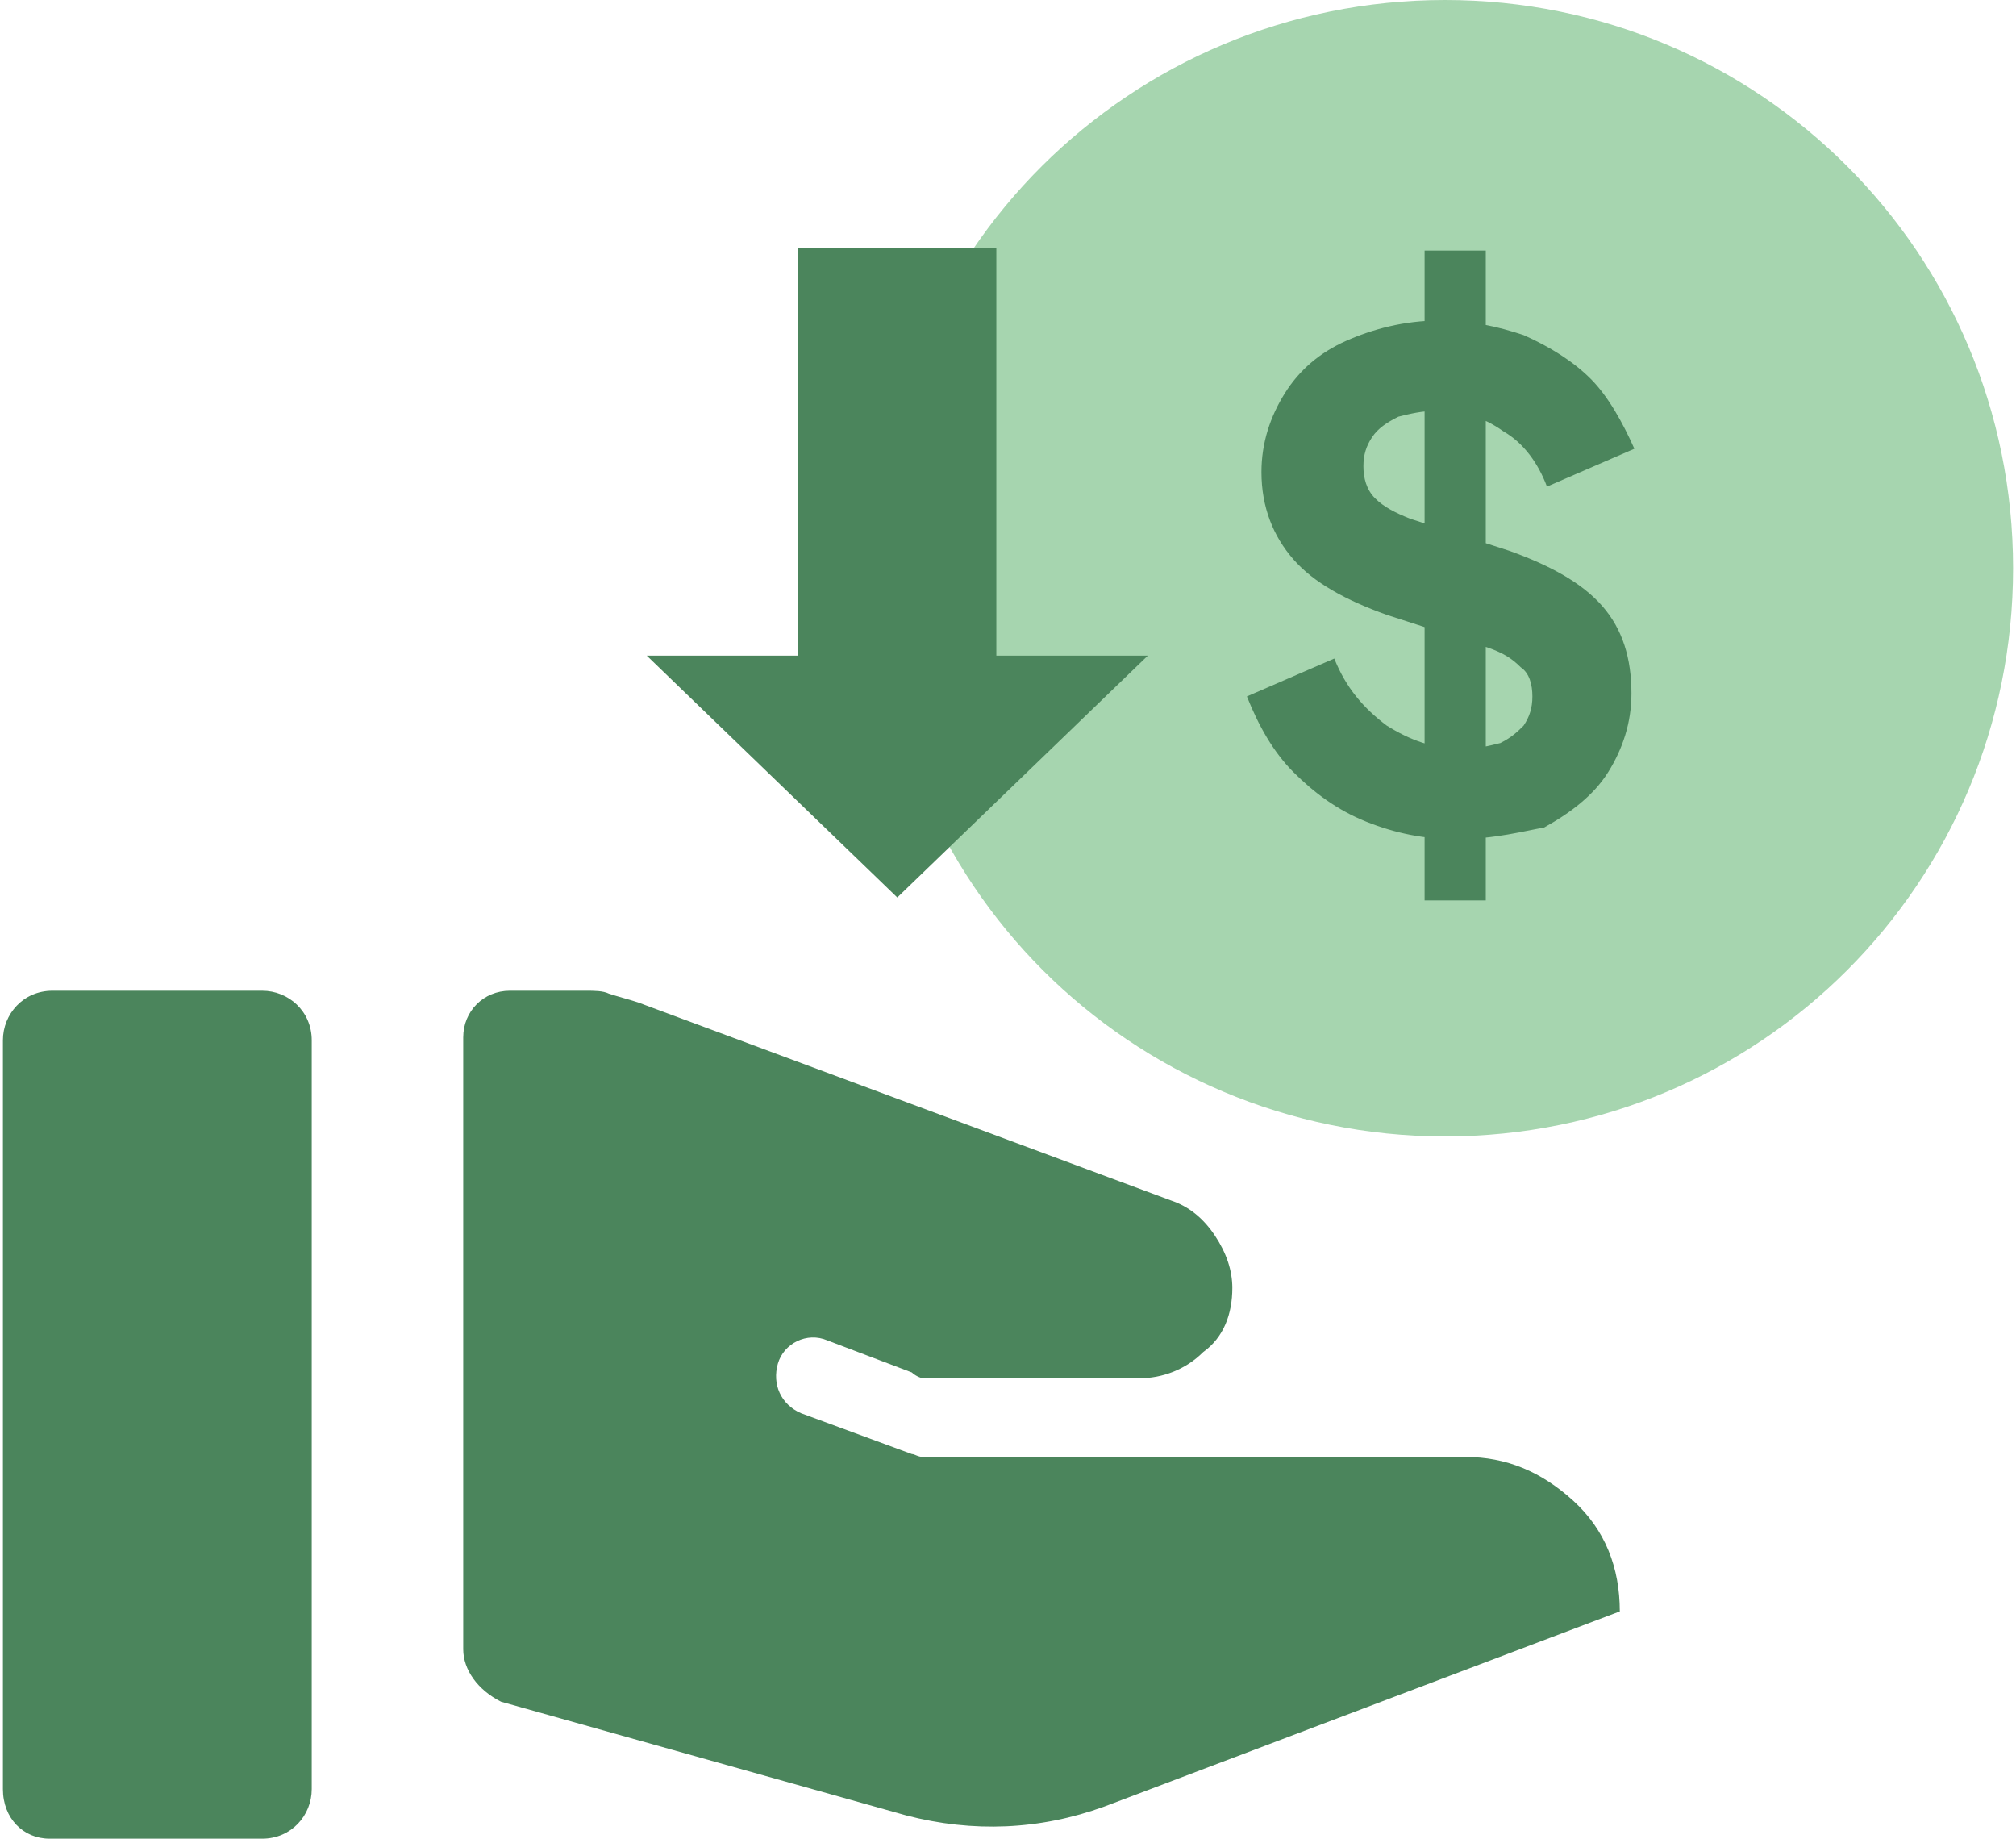
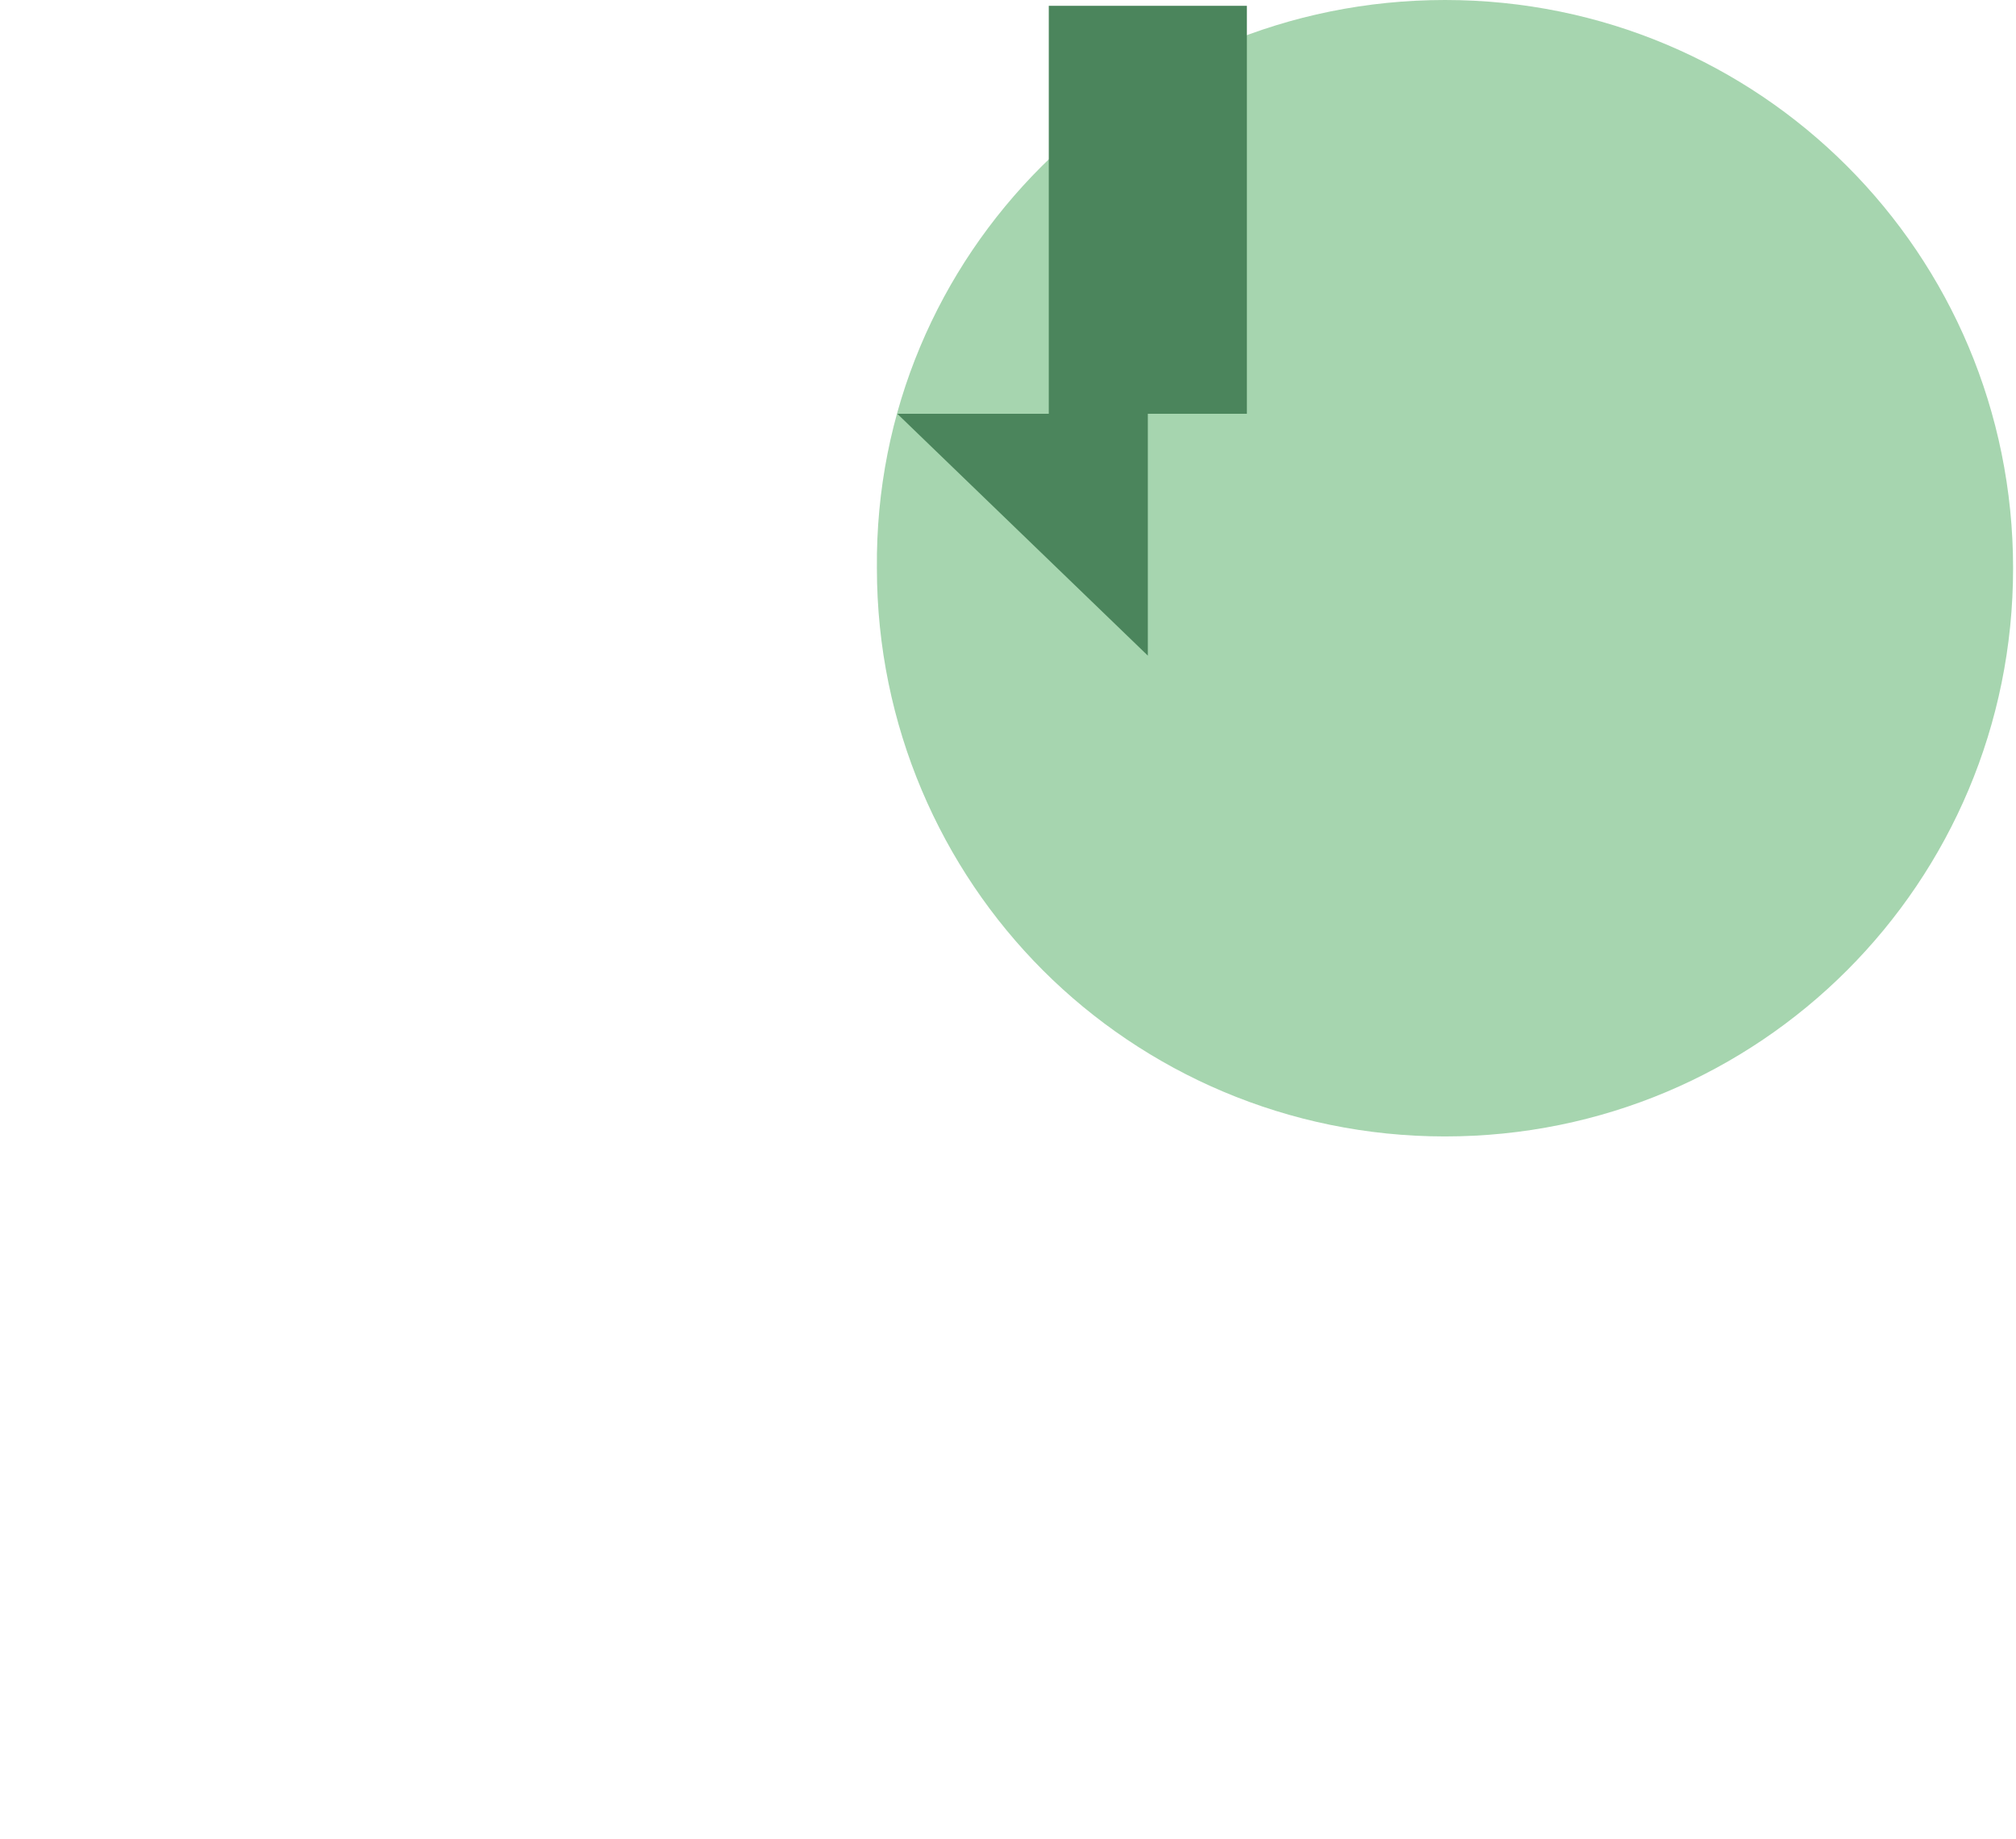
<svg xmlns="http://www.w3.org/2000/svg" version="1.1" id="Layer_2_00000077299921253622803490000002369443611484015547_" x="0px" y="0px" viewBox="0 0 69.2 63.1" style="enable-background:new 0 0 69.2 63.1;" xml:space="preserve">
  <style type="text/css">
	.st0{fill:#4B855C;}
	.st1{fill:#A6D5AF;}
</style>
  <g>
-     <path class="st0" d="M15.9,56.6v-21c0-0.9,0.7-1.6,1.6-1.6h2.6c0.3,0,0.6,0,0.8,0.1c0.3,0.1,0.7,0.2,1,0.3l18.3,6.8    c0.6,0.2,1.1,0.6,1.5,1.2c0.4,0.6,0.6,1.2,0.6,1.8c0,0.9-0.3,1.7-1,2.2c-0.6,0.6-1.4,0.9-2.2,0.9h-6.9c-0.2,0-0.4,0-0.5,0    c-0.1,0-0.3-0.1-0.4-0.2l-2.9-1.1c-0.7-0.3-1.5,0.1-1.7,0.8l0,0c-0.2,0.7,0.1,1.4,0.8,1.7l3.8,1.4c0.1,0,0.2,0.1,0.4,0.1    s0.3,0,0.5,0h18.1c1.4,0,2.6,0.5,3.7,1.5c1.1,1,1.6,2.3,1.6,3.8l-17.7,6.7c-2.2,0.8-4.5,0.9-6.8,0.3l-13.9-3.9    C16.4,58,15.9,57.3,15.9,56.6L15.9,56.6z M0.1,61.4V35.7c0-0.9,0.7-1.7,1.7-1.7h7.2c0.9,0,1.7,0.7,1.7,1.7v25.7    c0,0.9-0.7,1.7-1.7,1.7H1.7C0.8,63.1,0.1,62.4,0.1,61.4z" />
    <path class="st1" d="M69.1,19.5c0,10.8-8.7,19.5-19.5,19.5c-5.4,0-10.3-2.2-13.8-5.7s-5.7-8.4-5.7-13.8C30,8.7,38.8,0,49.6,0    S69.1,8.7,69.1,19.5z" />
-     <path class="st0" d="M50,28.8c-1.1,0-2.1-0.2-3.1-0.6c-1-0.4-1.8-1-2.5-1.7c-0.7-0.7-1.2-1.6-1.6-2.6l3-1.3c0.4,1,1,1.7,1.8,2.3    c0.8,0.5,1.6,0.8,2.6,0.8c0.5,0,0.9-0.1,1.3-0.2c0.4-0.2,0.6-0.4,0.8-0.6c0.2-0.3,0.3-0.6,0.3-1c0-0.4-0.1-0.8-0.4-1    c-0.3-0.3-0.6-0.5-1.2-0.7l-3.4-1.1c-1.4-0.5-2.5-1.1-3.2-1.9c-0.7-0.8-1.1-1.8-1.1-3c0-1,0.3-1.9,0.8-2.7c0.5-0.8,1.2-1.4,2.1-1.8    c0.9-0.4,2-0.7,3.2-0.7c1.1,0,2,0.2,2.9,0.5c0.9,0.4,1.7,0.9,2.3,1.5s1.1,1.5,1.5,2.4l-3,1.3c-0.3-0.8-0.8-1.5-1.5-1.9    c-0.7-0.5-1.4-0.7-2.3-0.7c-0.5,0-0.9,0.1-1.3,0.2c-0.4,0.2-0.7,0.4-0.9,0.7c-0.2,0.3-0.3,0.6-0.3,1c0,0.4,0.1,0.8,0.4,1.1    c0.3,0.3,0.7,0.5,1.2,0.7l3.4,1.1c1.4,0.5,2.5,1.1,3.2,1.9c0.7,0.8,1,1.8,1,3c0,1-0.3,1.9-0.8,2.7c-0.5,0.8-1.3,1.4-2.2,1.9    C52.4,28.5,51.3,28.8,50,28.8z M48.9,30.8V8.6H51v22.3H48.9z" />
-     <path class="st0" d="M39.4,22.5l-8.6,8.3l-8.6-8.3h5.2v-14h6.8v14H39.4z" />
+     <path class="st0" d="M39.4,22.5l-8.6-8.3h5.2v-14h6.8v14H39.4z" />
  </g>
</svg>